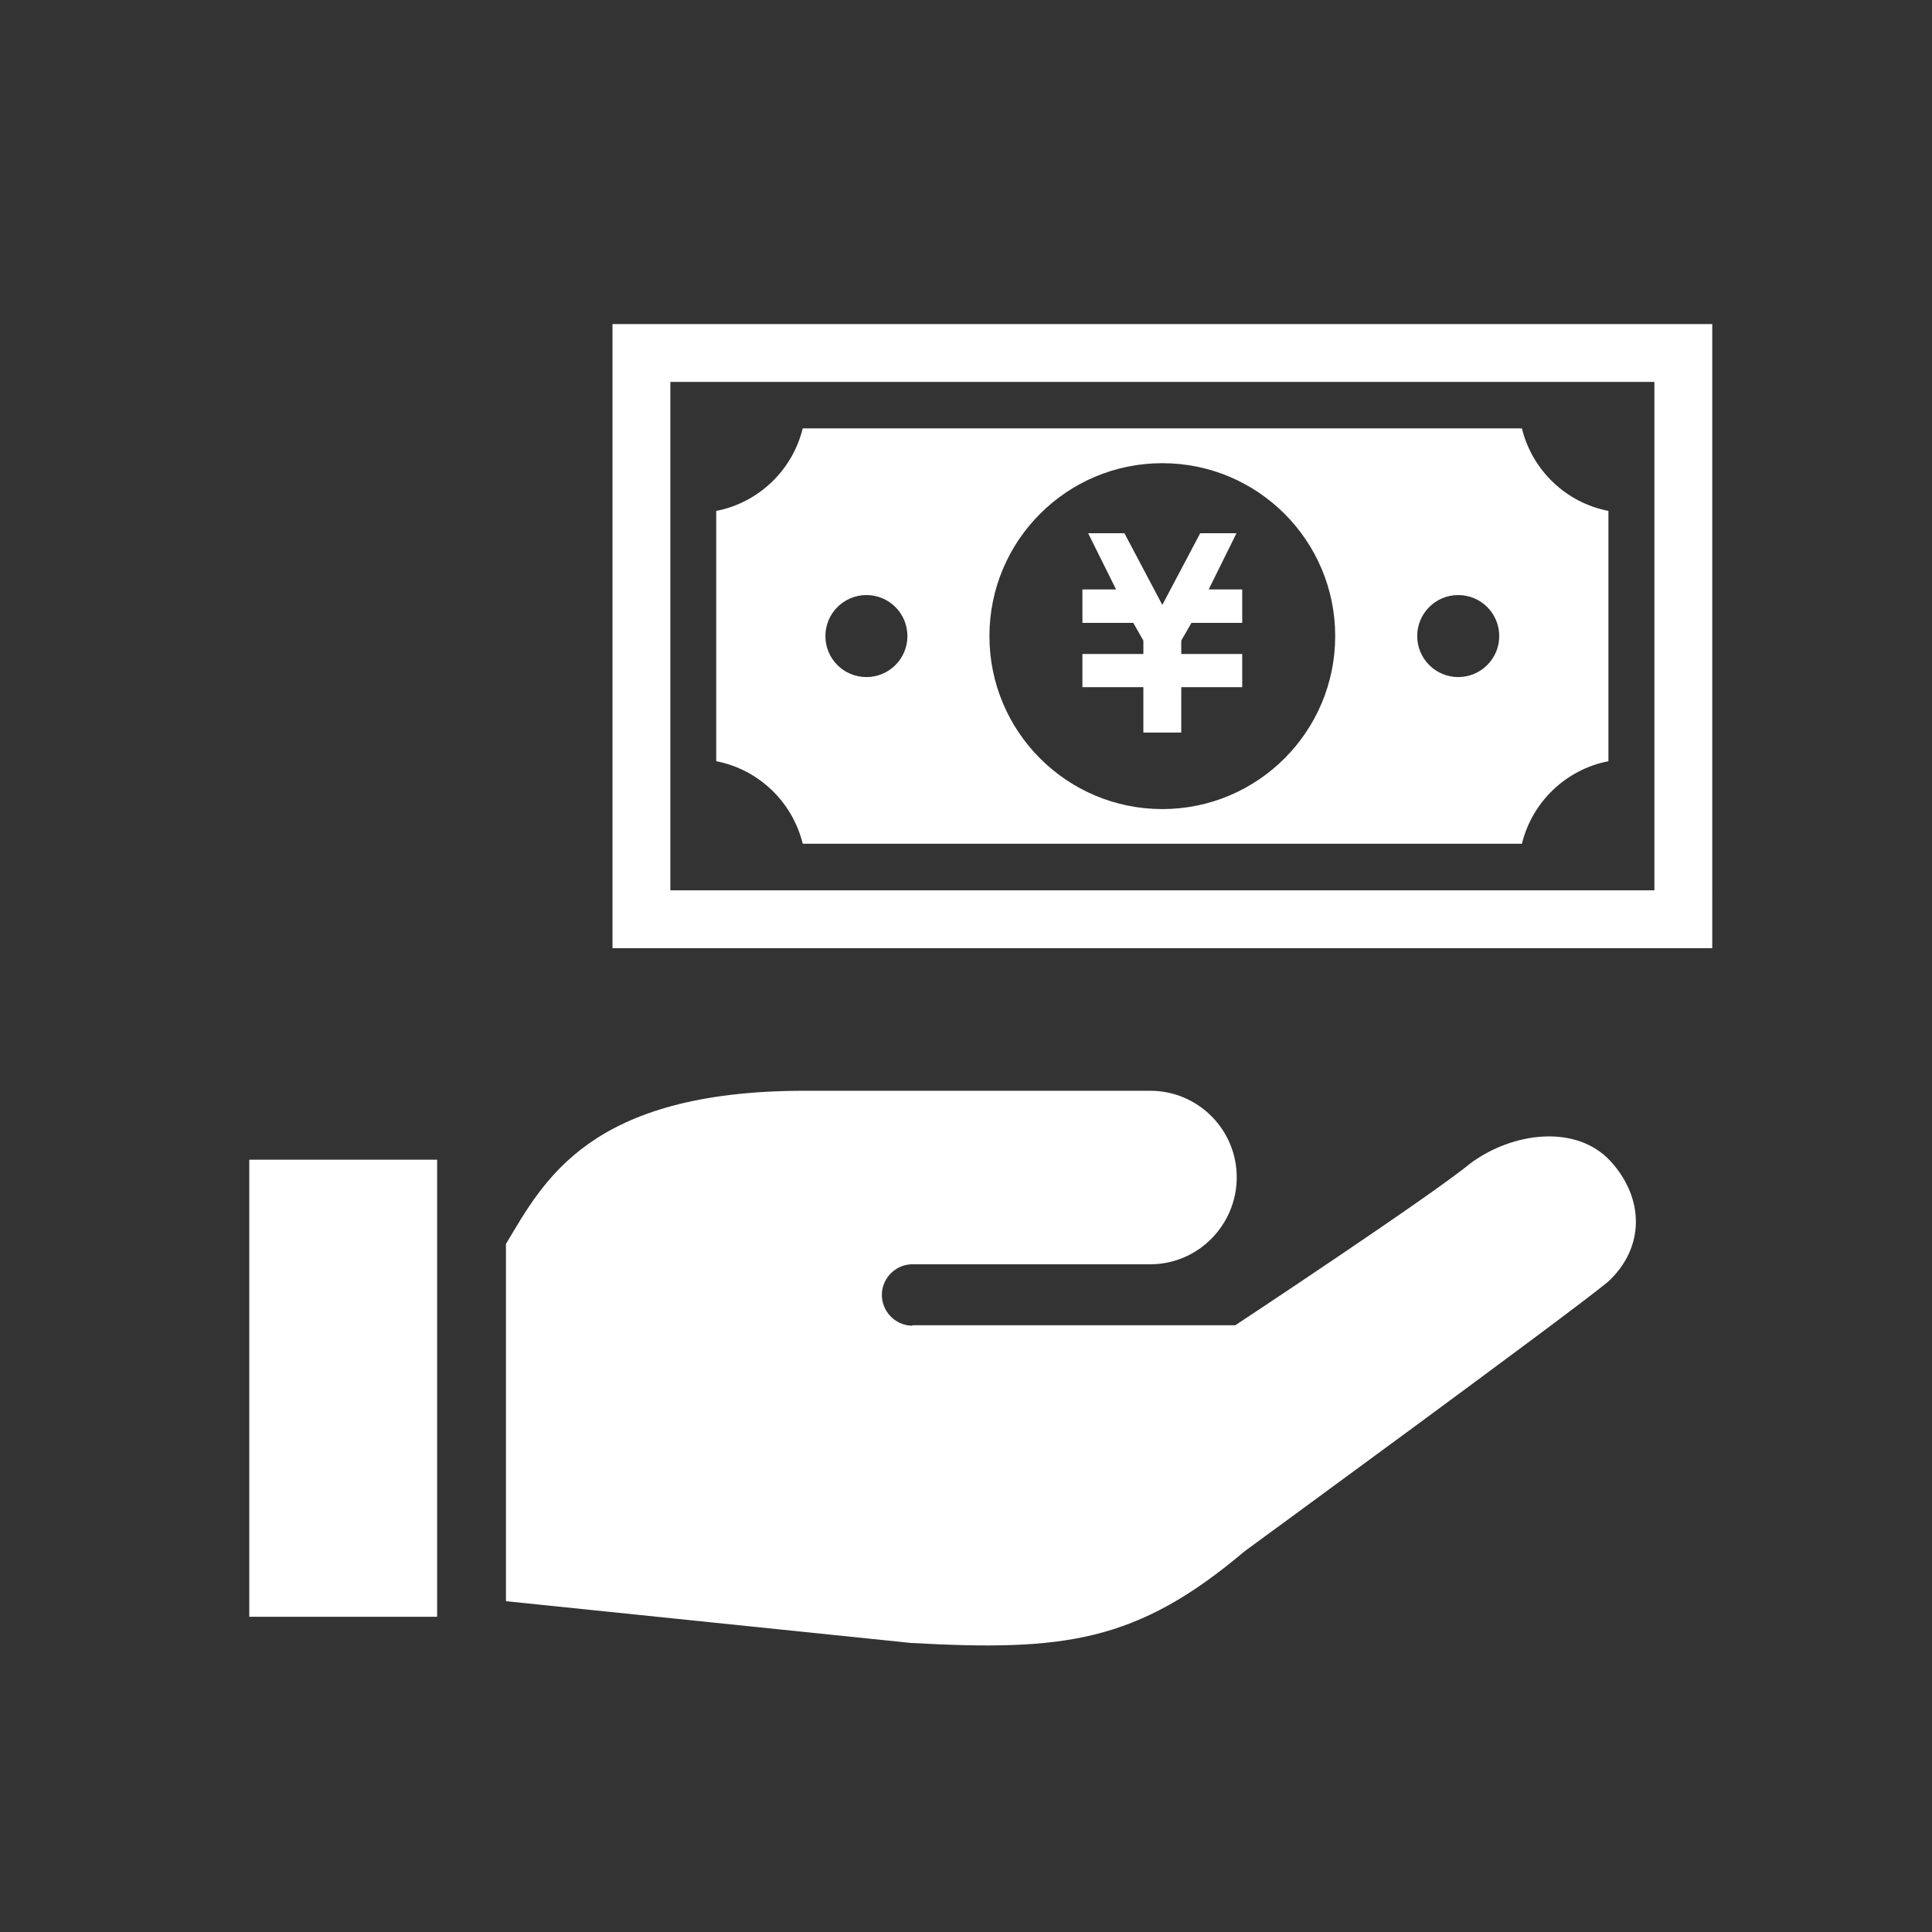
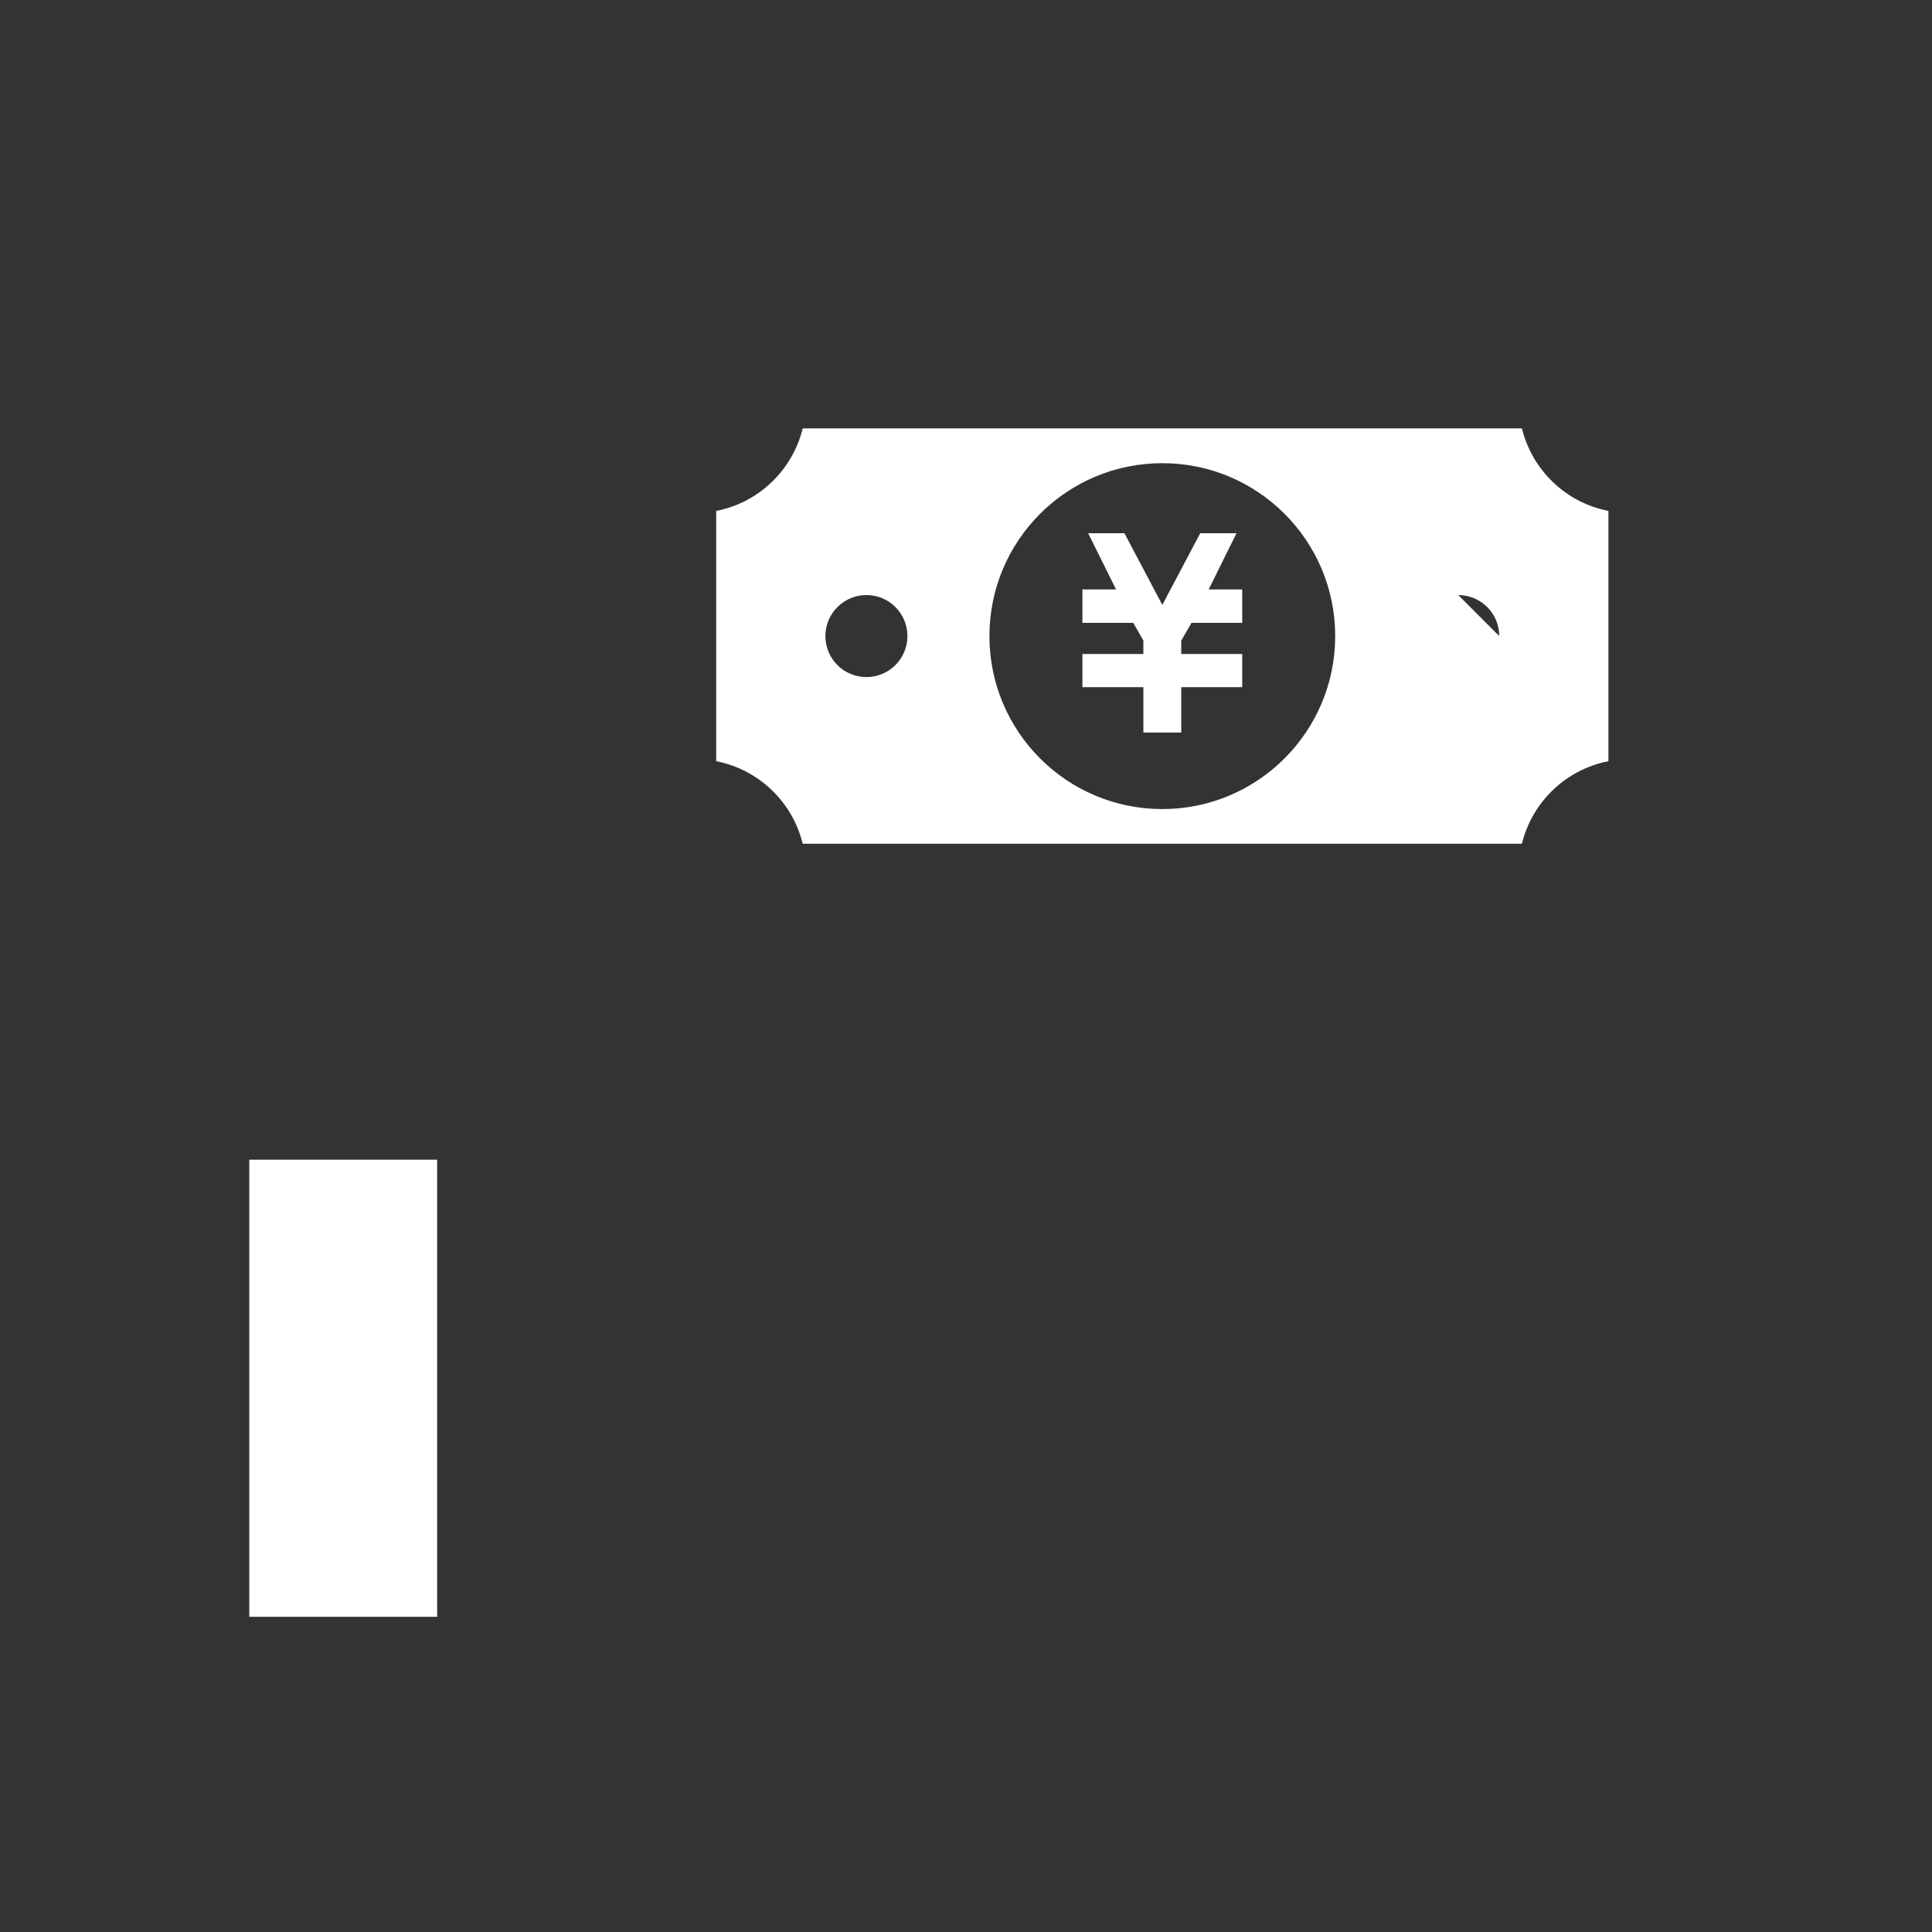
<svg xmlns="http://www.w3.org/2000/svg" id="_レイヤー_1" data-name="レイヤー_1" viewBox="0 0 155 155">
  <rect x="0" y="0" width="155" height="155" fill="#333333" stroke="none" />
  <defs>
    <style>
      .cls-1 {
        fill: #fff;
      }
    </style>
  </defs>
-   <path class="cls-1" d="M117.97,93.33c-3.12,2.59-18.86,12.99-18.86,12.99h-25.89l-.08.04c-1.36-.05-2.43-1.19-2.39-2.55.05-1.36,1.2-2.43,2.55-2.38h18.99c3.83,0,6.93-3.15,6.93-6.98s-3.11-6.94-6.93-6.94h-27.74c-17.34,0-20.95,7.29-23.96,12.29v28.66l32.49,3.35c12.22.67,18.08,0,26.79-7.37,0,0,26-19,29.13-21.6,2.97-2.73,2.94-6.7.21-9.68-2.74-2.98-7.83-2.35-11.24.17Z" />
  <rect class="cls-1" x="20" y="93.04" width="15.07" height="36.67" />
  <polygon class="cls-1" points="91.73 58.77 94.77 58.77 94.77 55.13 99.66 55.13 99.66 54.77 99.66 52.48 99.66 52.47 94.77 52.47 94.77 51.39 95.59 49.97 99.66 49.97 99.66 49.44 99.66 47.82 99.66 47.29 96.97 47.29 99.2 42.78 98.86 42.78 96.63 42.78 96.29 42.78 93.25 48.53 90.21 42.78 89.87 42.78 87.64 42.78 87.3 42.78 89.54 47.29 86.84 47.29 86.84 47.82 86.84 49.44 86.84 49.97 90.92 49.97 91.73 51.39 91.73 52.47 86.84 52.47 86.84 52.48 86.84 54.77 86.84 55.13 91.73 55.13 91.73 58.77" />
-   <path class="cls-1" d="M64.4,67.69h57.7c.82-3.35,3.53-5.96,6.94-6.62v-20.08c-3.41-.66-6.12-3.27-6.94-6.62h-57.7c-.82,3.35-3.53,5.96-6.94,6.62v20.08c3.41.66,6.12,3.27,6.94,6.62ZM116.99,47.74c1.82,0,3.29,1.47,3.29,3.29s-1.48,3.29-3.29,3.29-3.29-1.47-3.29-3.29,1.47-3.29,3.29-3.29ZM93.25,37.16c7.66,0,13.87,6.21,13.87,13.87s-6.21,13.88-13.87,13.88-13.87-6.21-13.87-13.88c0-7.66,6.21-13.87,13.87-13.87ZM69.51,47.74c1.82,0,3.29,1.47,3.29,3.29s-1.47,3.29-3.29,3.29-3.29-1.47-3.29-3.29,1.48-3.29,3.29-3.29Z" />
-   <path class="cls-1" d="M49.14,26v50.07h88.23V26H49.14ZM132.72,71.43H53.78V30.64h78.95v40.79Z" />
+   <path class="cls-1" d="M64.4,67.69h57.7c.82-3.35,3.53-5.96,6.94-6.62v-20.08c-3.41-.66-6.12-3.27-6.94-6.62h-57.7c-.82,3.35-3.53,5.96-6.94,6.62v20.08c3.41.66,6.12,3.27,6.94,6.62ZM116.99,47.74c1.82,0,3.29,1.47,3.29,3.29ZM93.25,37.16c7.66,0,13.87,6.21,13.87,13.87s-6.21,13.88-13.87,13.88-13.87-6.21-13.87-13.88c0-7.66,6.21-13.87,13.87-13.87ZM69.51,47.74c1.82,0,3.29,1.47,3.29,3.29s-1.47,3.29-3.29,3.29-3.29-1.47-3.29-3.29,1.48-3.29,3.29-3.29Z" />
</svg>